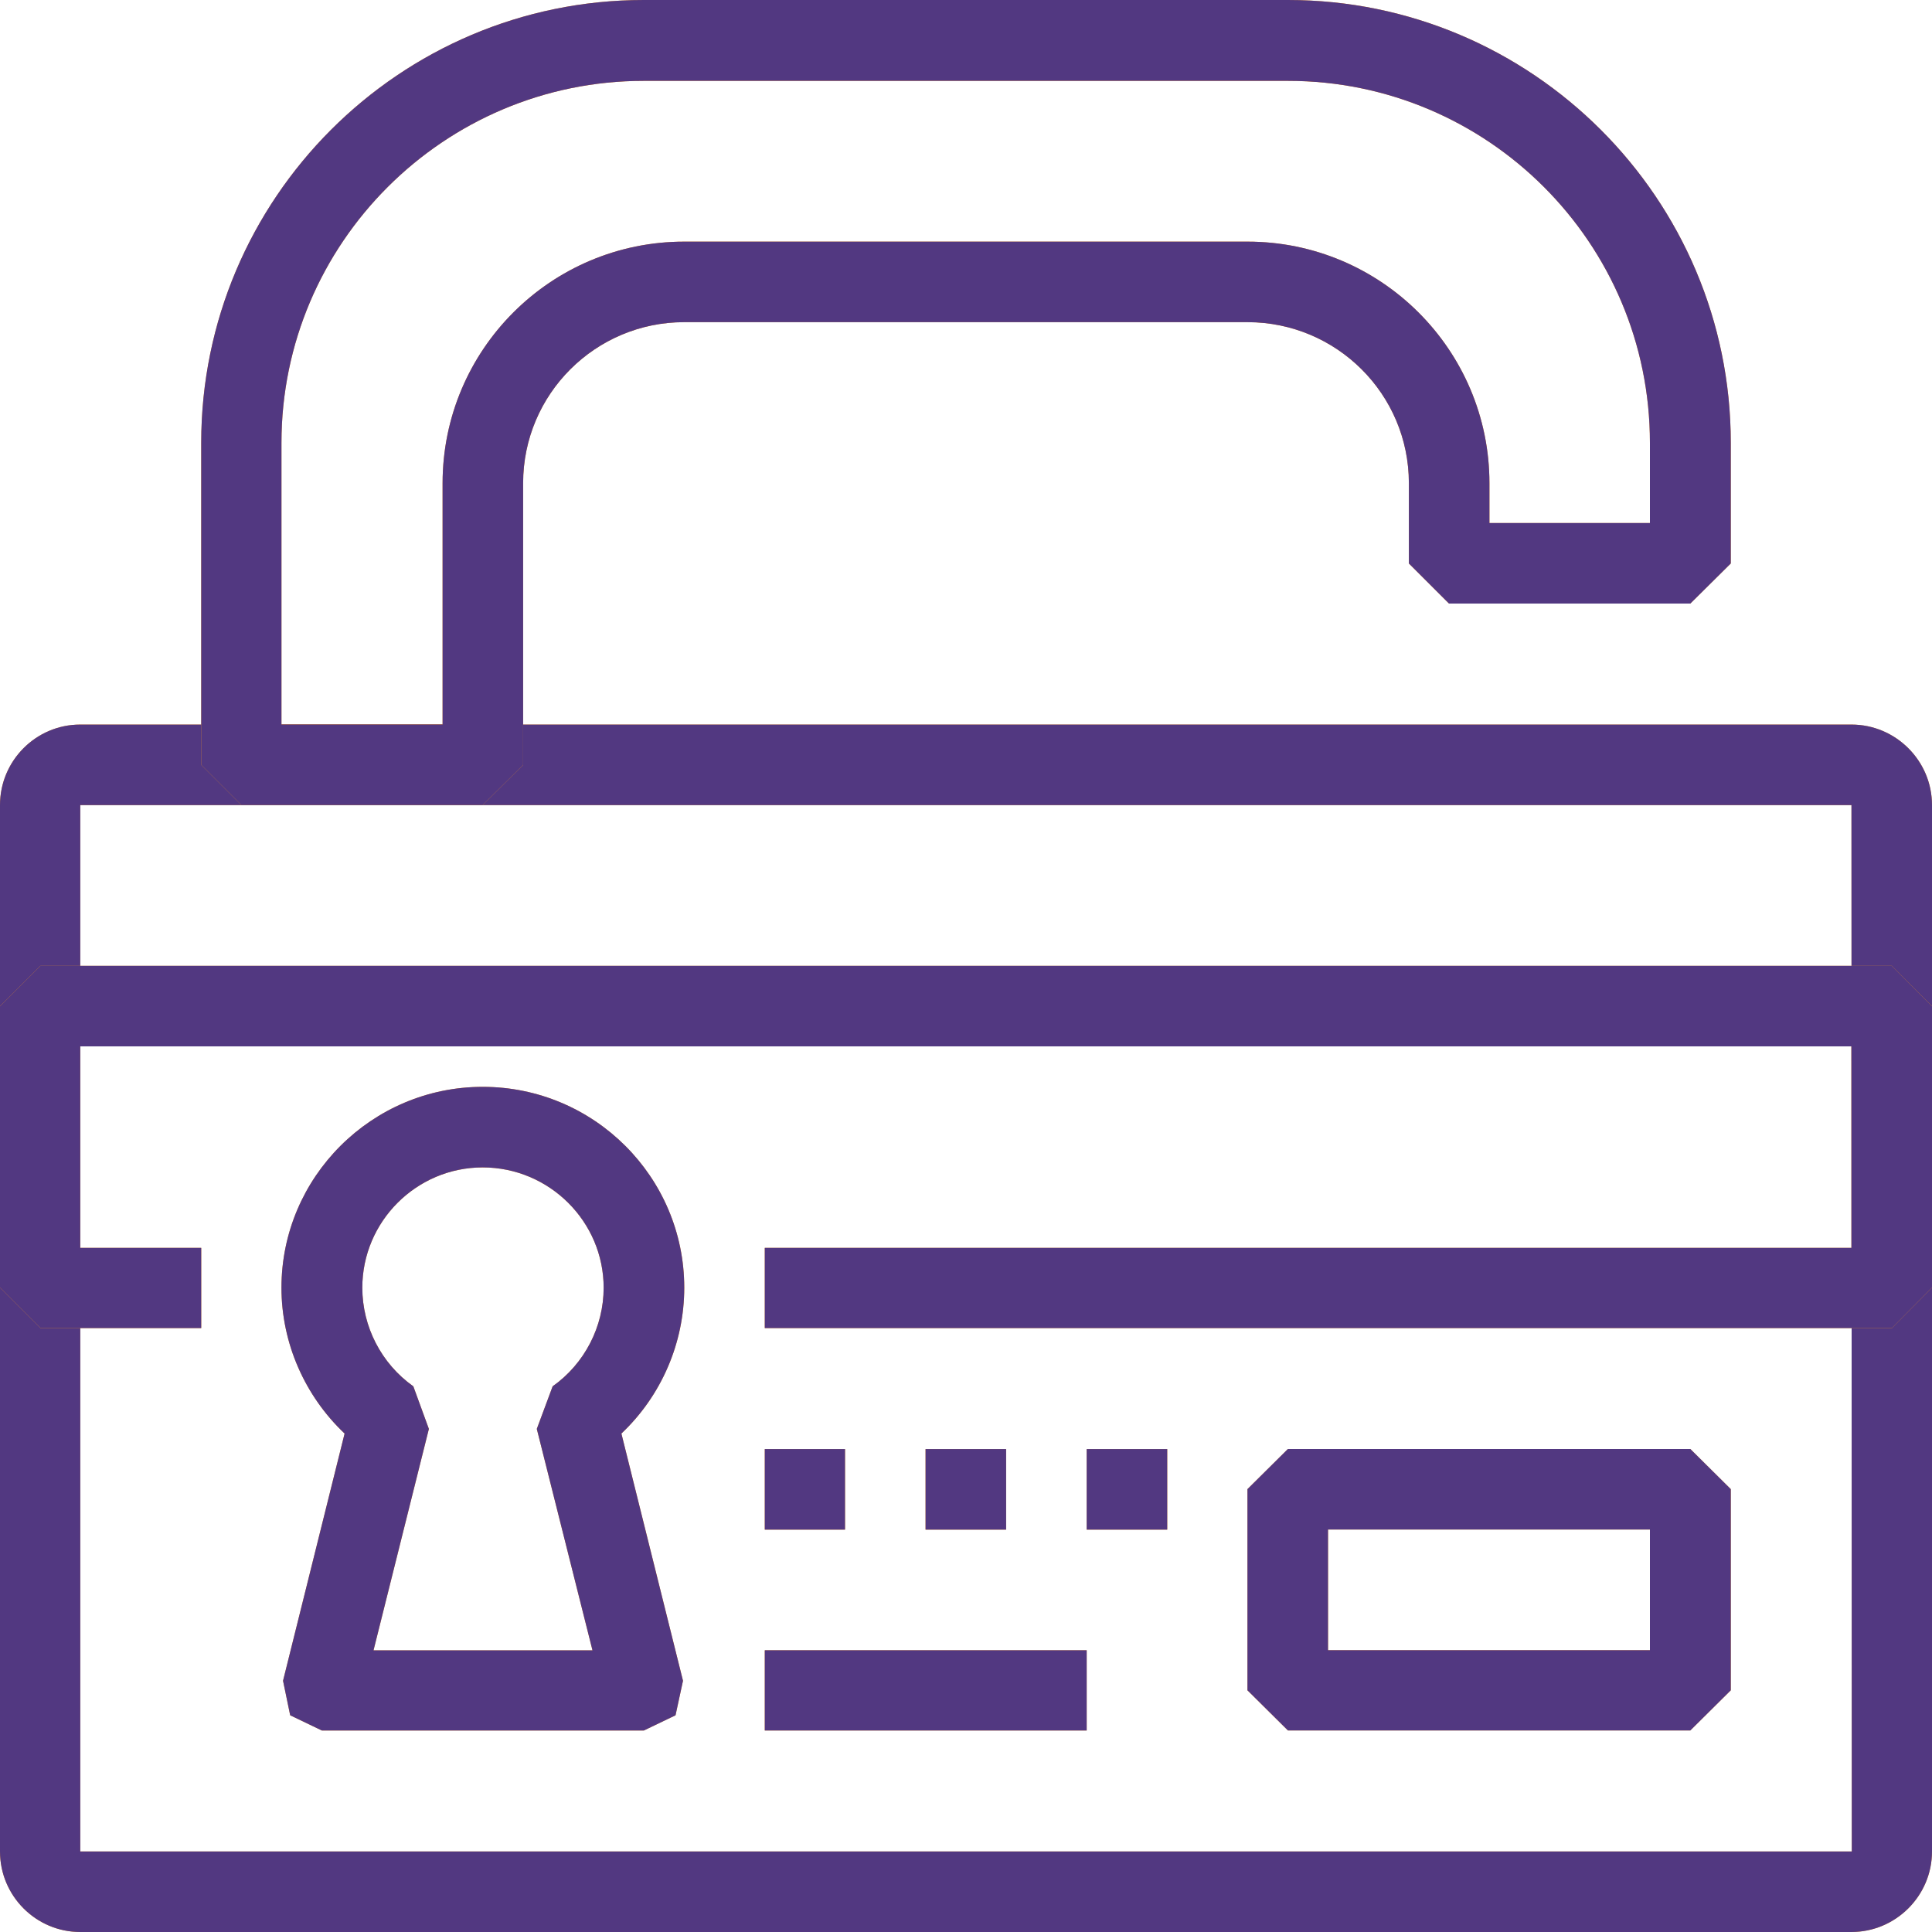
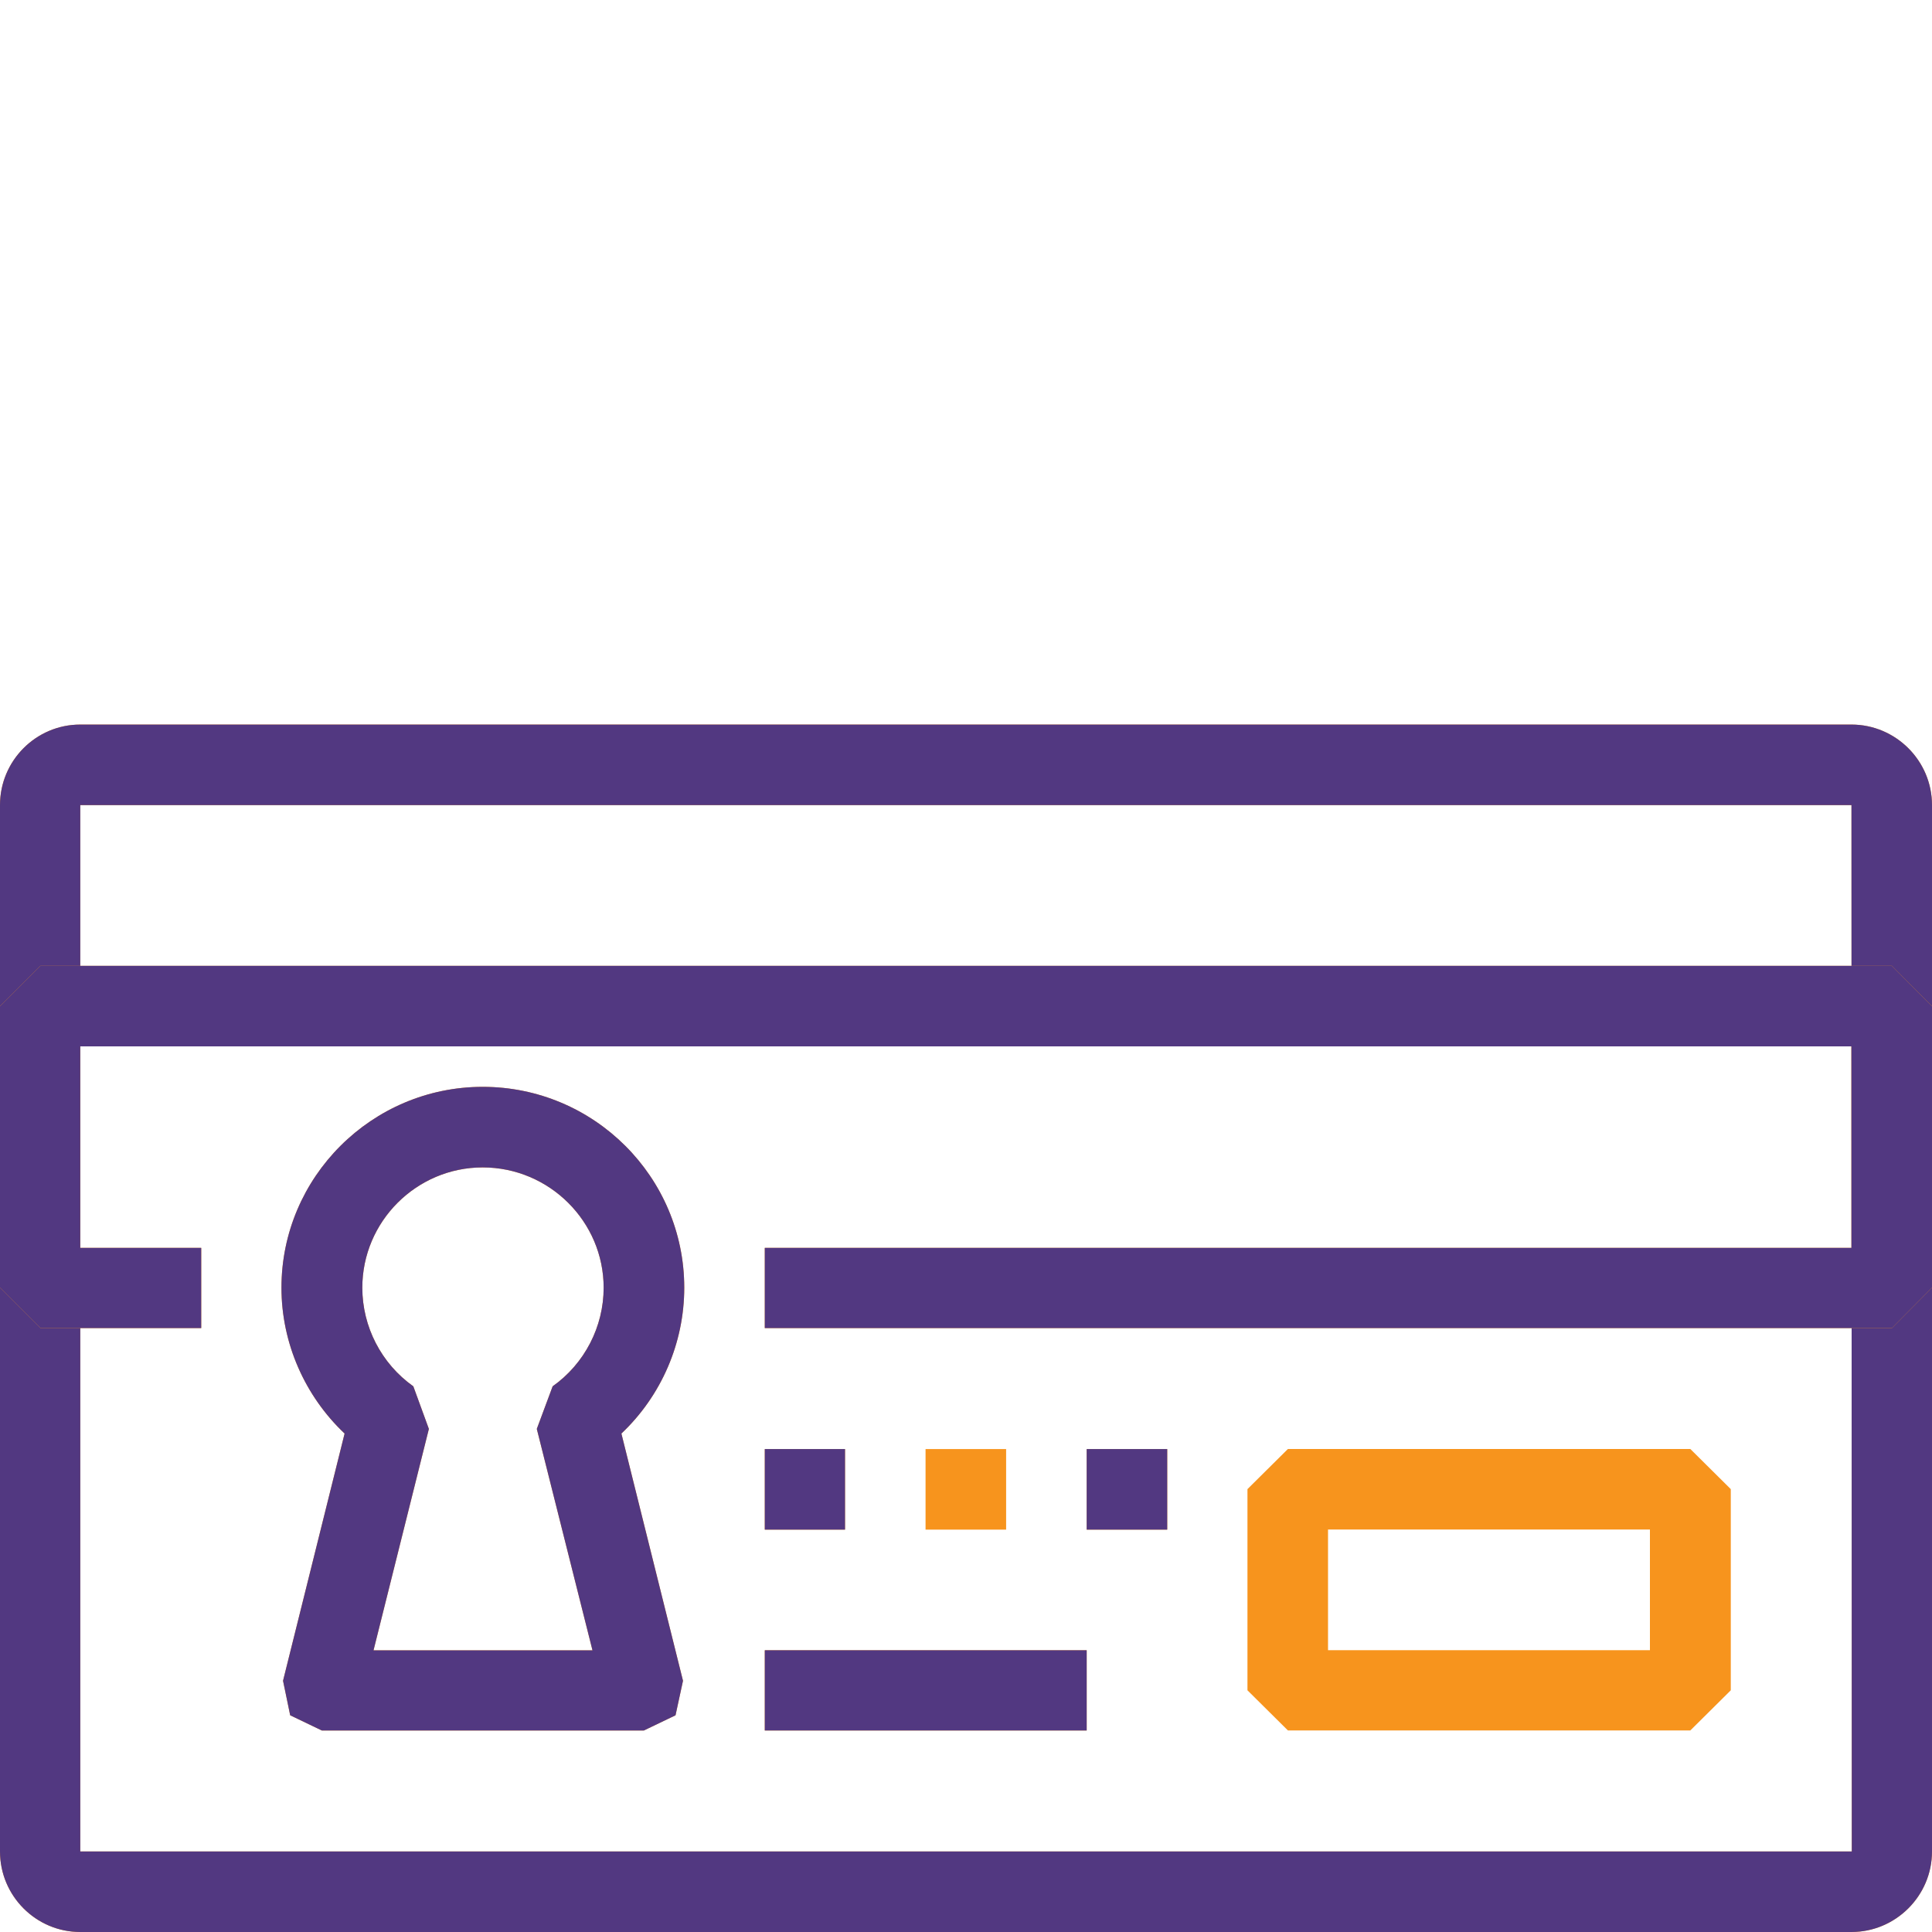
<svg xmlns="http://www.w3.org/2000/svg" width="60" height="60" viewBox="0 0 60 60" fill="none">
  <path fill-rule="evenodd" clip-rule="evenodd" d="M2.493 25.004V57.5H57.509L57.499 25.004H2.493ZM57.498 60H2.492C1.12 60 0 58.88 0 57.499V25.003C0 23.622 1.12 22.502 2.492 22.502H57.498C58.87 22.502 60 23.622 60 25.003V57.499C60 58.88 58.87 60 57.498 60Z" fill="#F7941D" />
  <path fill-rule="evenodd" clip-rule="evenodd" d="M2.493 25.004V57.5H57.509L57.499 25.004H2.493ZM57.498 60H2.492C1.12 60 0 58.88 0 57.499V25.003C0 23.622 1.12 22.502 2.492 22.502H57.498C58.87 22.502 60 23.622 60 25.003V57.499C60 58.88 58.87 60 57.498 60Z" fill="#523881" />
-   <path fill-rule="evenodd" clip-rule="evenodd" d="M8.741 22.501H13.745V15.008C13.745 10.865 17.106 7.504 21.25 7.504H38.742C42.885 7.504 46.256 10.865 46.256 15.008V16.244H51.24V13.752C51.24 7.552 46.208 2.511 39.997 2.511H19.994C13.793 2.511 8.741 7.552 8.741 13.752V22.501ZM14.99 25.002H7.495L6.249 23.756V13.752C6.249 6.171 12.411 0 19.993 0H39.996C47.579 0 53.751 6.171 53.751 13.752V17.499L52.495 18.744H45L43.754 17.499V15.007C43.754 12.236 41.503 10.005 38.741 10.005H21.249C18.496 10.005 16.246 12.236 16.246 15.007V23.756L14.99 25.002Z" fill="#F7941D" />
-   <path fill-rule="evenodd" clip-rule="evenodd" d="M8.741 22.501H13.745V15.008C13.745 10.865 17.106 7.504 21.25 7.504H38.742C42.885 7.504 46.256 10.865 46.256 15.008V16.244H51.24V13.752C51.24 7.552 46.208 2.511 39.997 2.511H19.994C13.793 2.511 8.741 7.552 8.741 13.752V22.501ZM14.99 25.002H7.495L6.249 23.756V13.752C6.249 6.171 12.411 0 19.993 0H39.996C47.579 0 53.751 6.171 53.751 13.752V17.499L52.495 18.744H45L43.754 17.499V15.007C43.754 12.236 41.503 10.005 38.741 10.005H21.249C18.496 10.005 16.246 12.236 16.246 15.007V23.756L14.99 25.002Z" fill="#523881" />
  <path fill-rule="evenodd" clip-rule="evenodd" d="M11.6 51.252H18.4L16.671 44.376L17.163 43.053C18.158 42.348 18.747 41.199 18.747 39.992C18.747 37.935 17.057 36.255 14.99 36.255C12.933 36.255 11.252 37.935 11.252 39.992C11.252 41.199 11.841 42.348 12.836 43.053L13.319 44.376L11.6 51.252ZM19.994 53.743H9.997L9.012 53.27L8.79 52.198L10.702 44.52C9.466 43.352 8.741 41.71 8.741 39.991C8.741 36.553 11.552 33.753 14.991 33.753C18.448 33.753 21.25 36.553 21.25 39.991C21.25 41.71 20.535 43.352 19.298 44.52L21.211 52.198L20.979 53.27L19.994 53.743Z" fill="#F7941D" />
  <path fill-rule="evenodd" clip-rule="evenodd" d="M11.6 51.252H18.4L16.671 44.376L17.163 43.053C18.158 42.348 18.747 41.199 18.747 39.992C18.747 37.935 17.057 36.255 14.99 36.255C12.933 36.255 11.252 37.935 11.252 39.992C11.252 41.199 11.841 42.348 12.836 43.053L13.319 44.376L11.6 51.252ZM19.994 53.743H9.997L9.012 53.27L8.79 52.198L10.702 44.52C9.466 43.352 8.741 41.71 8.741 39.991C8.741 36.553 11.552 33.753 14.991 33.753C18.448 33.753 21.25 36.553 21.25 39.991C21.25 41.71 20.535 43.352 19.298 44.52L21.211 52.198L20.979 53.27L19.994 53.743Z" fill="#523881" />
  <path fill-rule="evenodd" clip-rule="evenodd" d="M58.754 41.245H23.751V38.754H57.498V32.496H2.492V38.754H6.249V41.245H1.256L0 39.99V31.25L1.256 29.995H58.754L60 31.25V39.99L58.754 41.245Z" fill="#F7941D" />
  <path fill-rule="evenodd" clip-rule="evenodd" d="M58.754 41.245H23.751V38.754H57.498V32.496H2.492V38.754H6.249V41.245H1.256L0 39.99V31.25L1.256 29.995H58.754L60 31.25V39.99L58.754 41.245Z" fill="#523881" />
  <path fill-rule="evenodd" clip-rule="evenodd" d="M41.243 51.248H51.24V47.501H41.243V51.248ZM52.495 53.74H39.997L38.741 52.494V46.246L39.997 45H52.495L53.751 46.246V52.494L52.495 53.74Z" fill="#F7941D" />
-   <path fill-rule="evenodd" clip-rule="evenodd" d="M41.243 51.248H51.24V47.501H41.243V51.248ZM52.495 53.74H39.997L38.741 52.494V46.246L39.997 45H52.495L53.751 46.246V52.494L52.495 53.74Z" fill="#523881" />
  <path fill-rule="evenodd" clip-rule="evenodd" d="M23.751 47.504H26.243V45.002H23.751V47.504Z" fill="#F7941D" />
  <path fill-rule="evenodd" clip-rule="evenodd" d="M23.751 47.504H26.243V45.002H23.751V47.504Z" fill="#523881" />
  <path fill-rule="evenodd" clip-rule="evenodd" d="M28.744 47.504H31.246V45.002H28.744V47.504Z" fill="#F7941D" />
-   <path fill-rule="evenodd" clip-rule="evenodd" d="M28.744 47.504H31.246V45.002H28.744V47.504Z" fill="#523881" />
  <path fill-rule="evenodd" clip-rule="evenodd" d="M33.748 47.504H36.249V45.002H33.748V47.504Z" fill="#F7941D" />
  <path fill-rule="evenodd" clip-rule="evenodd" d="M33.748 47.504H36.249V45.002H33.748V47.504Z" fill="#523881" />
  <path fill-rule="evenodd" clip-rule="evenodd" d="M23.751 53.742H33.748V51.25H23.751V53.742Z" fill="#F7941D" />
  <path fill-rule="evenodd" clip-rule="evenodd" d="M23.751 53.742H33.748V51.25H23.751V53.742Z" fill="#523881" />
</svg>